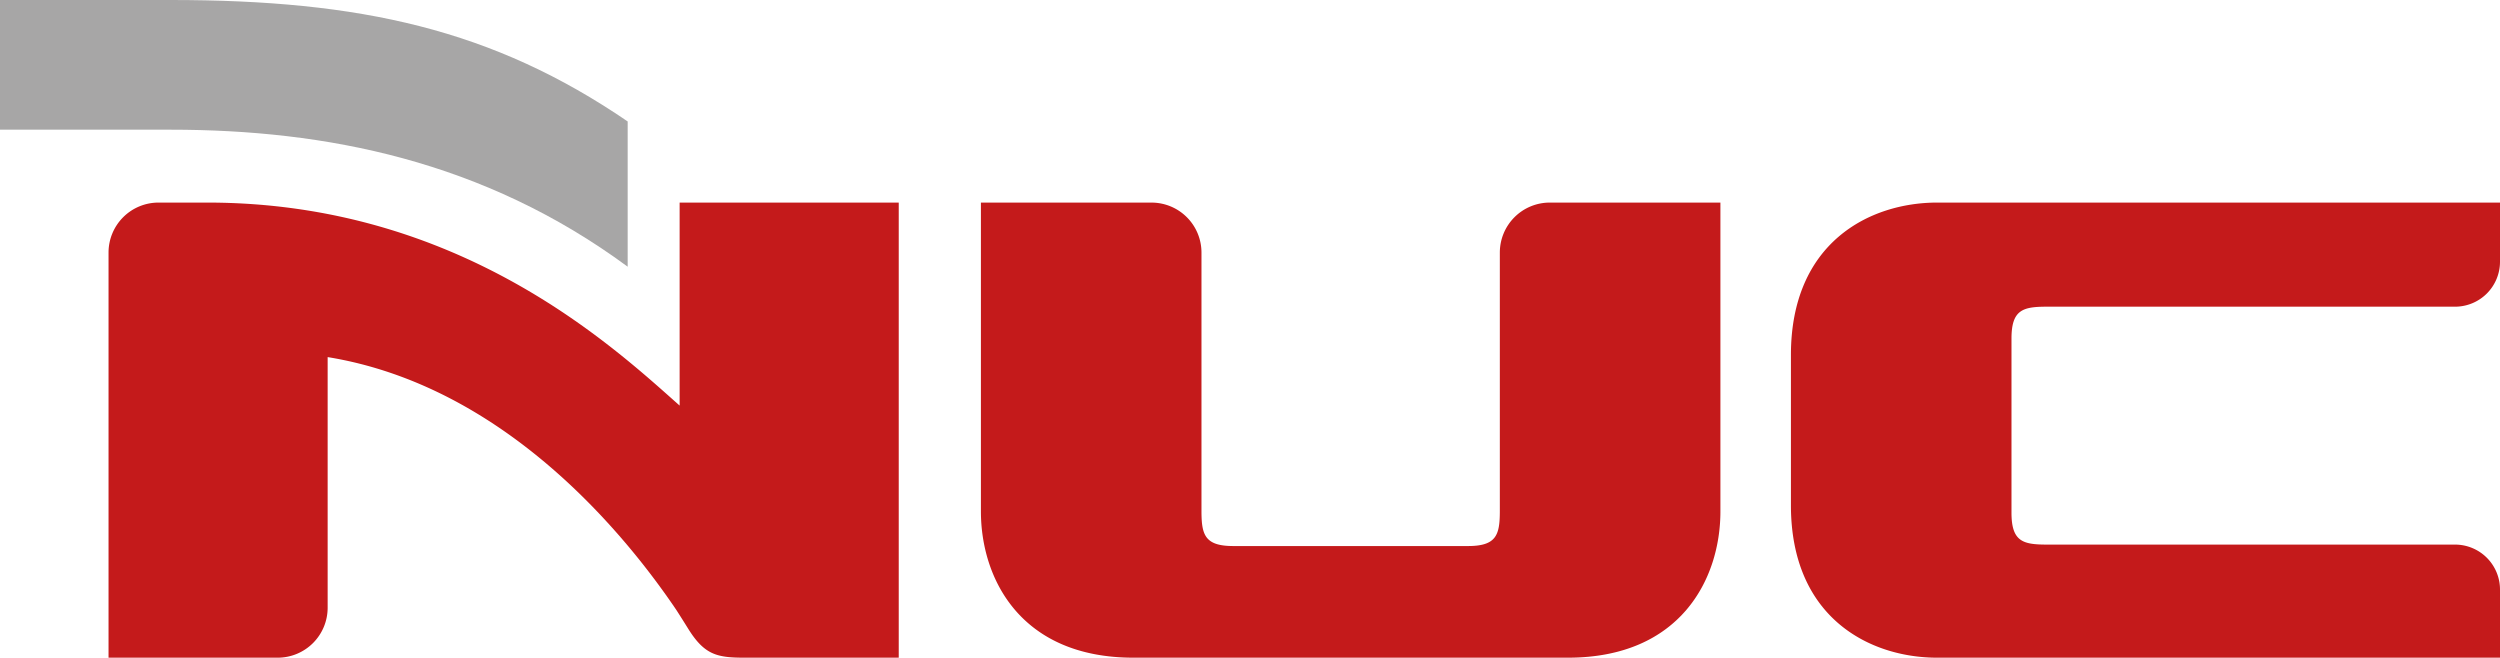
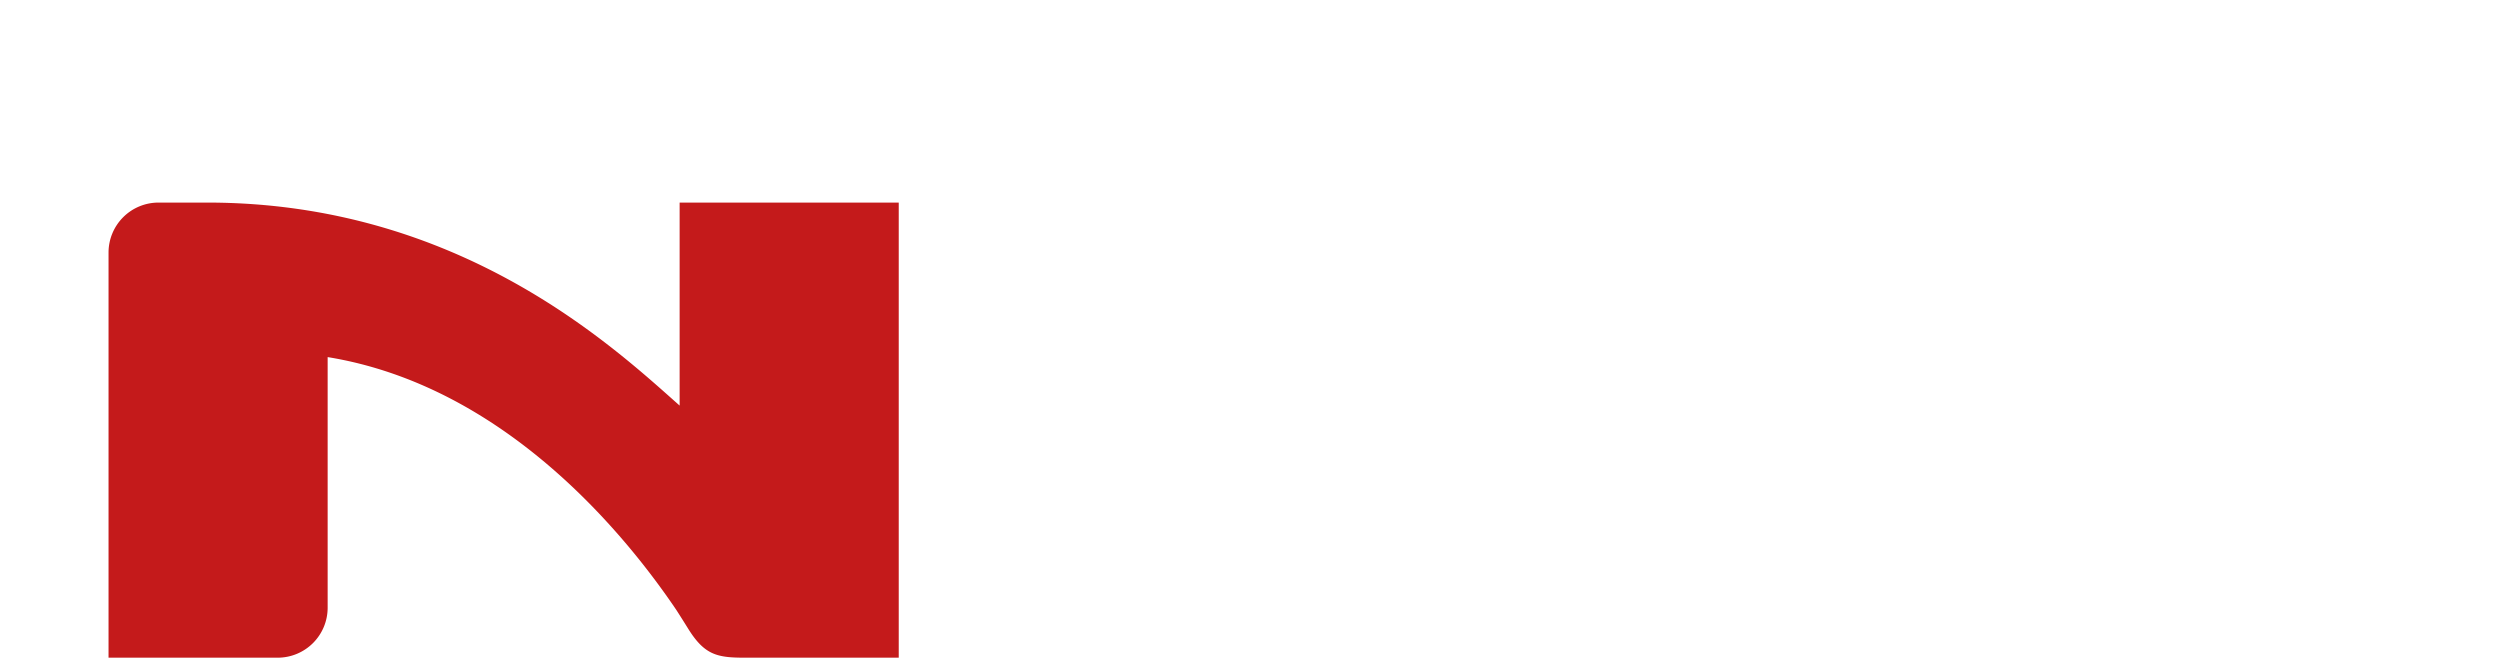
<svg xmlns="http://www.w3.org/2000/svg" id="a072a14b-73e8-4eae-b8fa-a8fe961de78e" data-name="Layer 1" width="359.501" height="94.575" viewBox="0 0 359.501 94.575">
  <defs>
    <style>.f007dd3e-2656-4be0-82d1-c29889f2b261{fill:#a7a6a6;}.ed977a4b-d4a7-4180-9516-5f76d02511e9{fill:#c41a1b;}</style>
  </defs>
-   <path class="f007dd3e-2656-4be0-82d1-c29889f2b261" d="M90.26,17.466C70.876,4.226,51.847,0,24.544,0H0V18.65H24.544c22.237,0,45.006,4.429,65.716,19.702Z" />
-   <path class="ed977a4b-d4a7-4180-9516-5f76d02511e9" d="M215.677,36.314a7.187,7.187,0,0,1,7.188-7.183h24.531v44.41c0,9.705-5.739,21.033-21.914,21.033H162.97c-16.177,0-21.914-11.328-21.914-21.033V29.133h24.531a7.186,7.186,0,0,1,7.186,7.186V73.443c0,3.449.452,5.078,4.586,5.078h33.736c4.131,0,4.582-1.629,4.582-5.078Z" />
-   <path class="ed977a4b-d4a7-4180-9516-5f76d02511e9" d="M353.034,78.312H294.323c-3.447,0-5.07-.451-5.07-4.588V48.69c0-4.136,1.623-4.588,5.07-4.588h58.709a6.468,6.468,0,0,0,6.469-6.466V29.131H278.565c-9.699,0-21.029,5.738-21.029,21.914V72.66c0,16.178,11.33,21.915,21.029,21.915H359.501V84.78A6.468,6.468,0,0,0,353.034,78.312Z" />
  <path class="ed977a4b-d4a7-4180-9516-5f76d02511e9" d="M126.566,29.131H97.731V58.323c-9.477-8.401-31.644-29.192-67.925-29.192H22.794a7.187,7.187,0,0,0-7.186,7.183V94.575H39.931A7.185,7.185,0,0,0,47.116,87.39v-36.04c25.314,4.123,42.637,25.262,50.15,36.374.571.889,1.091,1.713,1.576,2.496h.002c2.409,3.967,4.246,4.354,8.217,4.354h22.178V29.131Z" />
</svg>